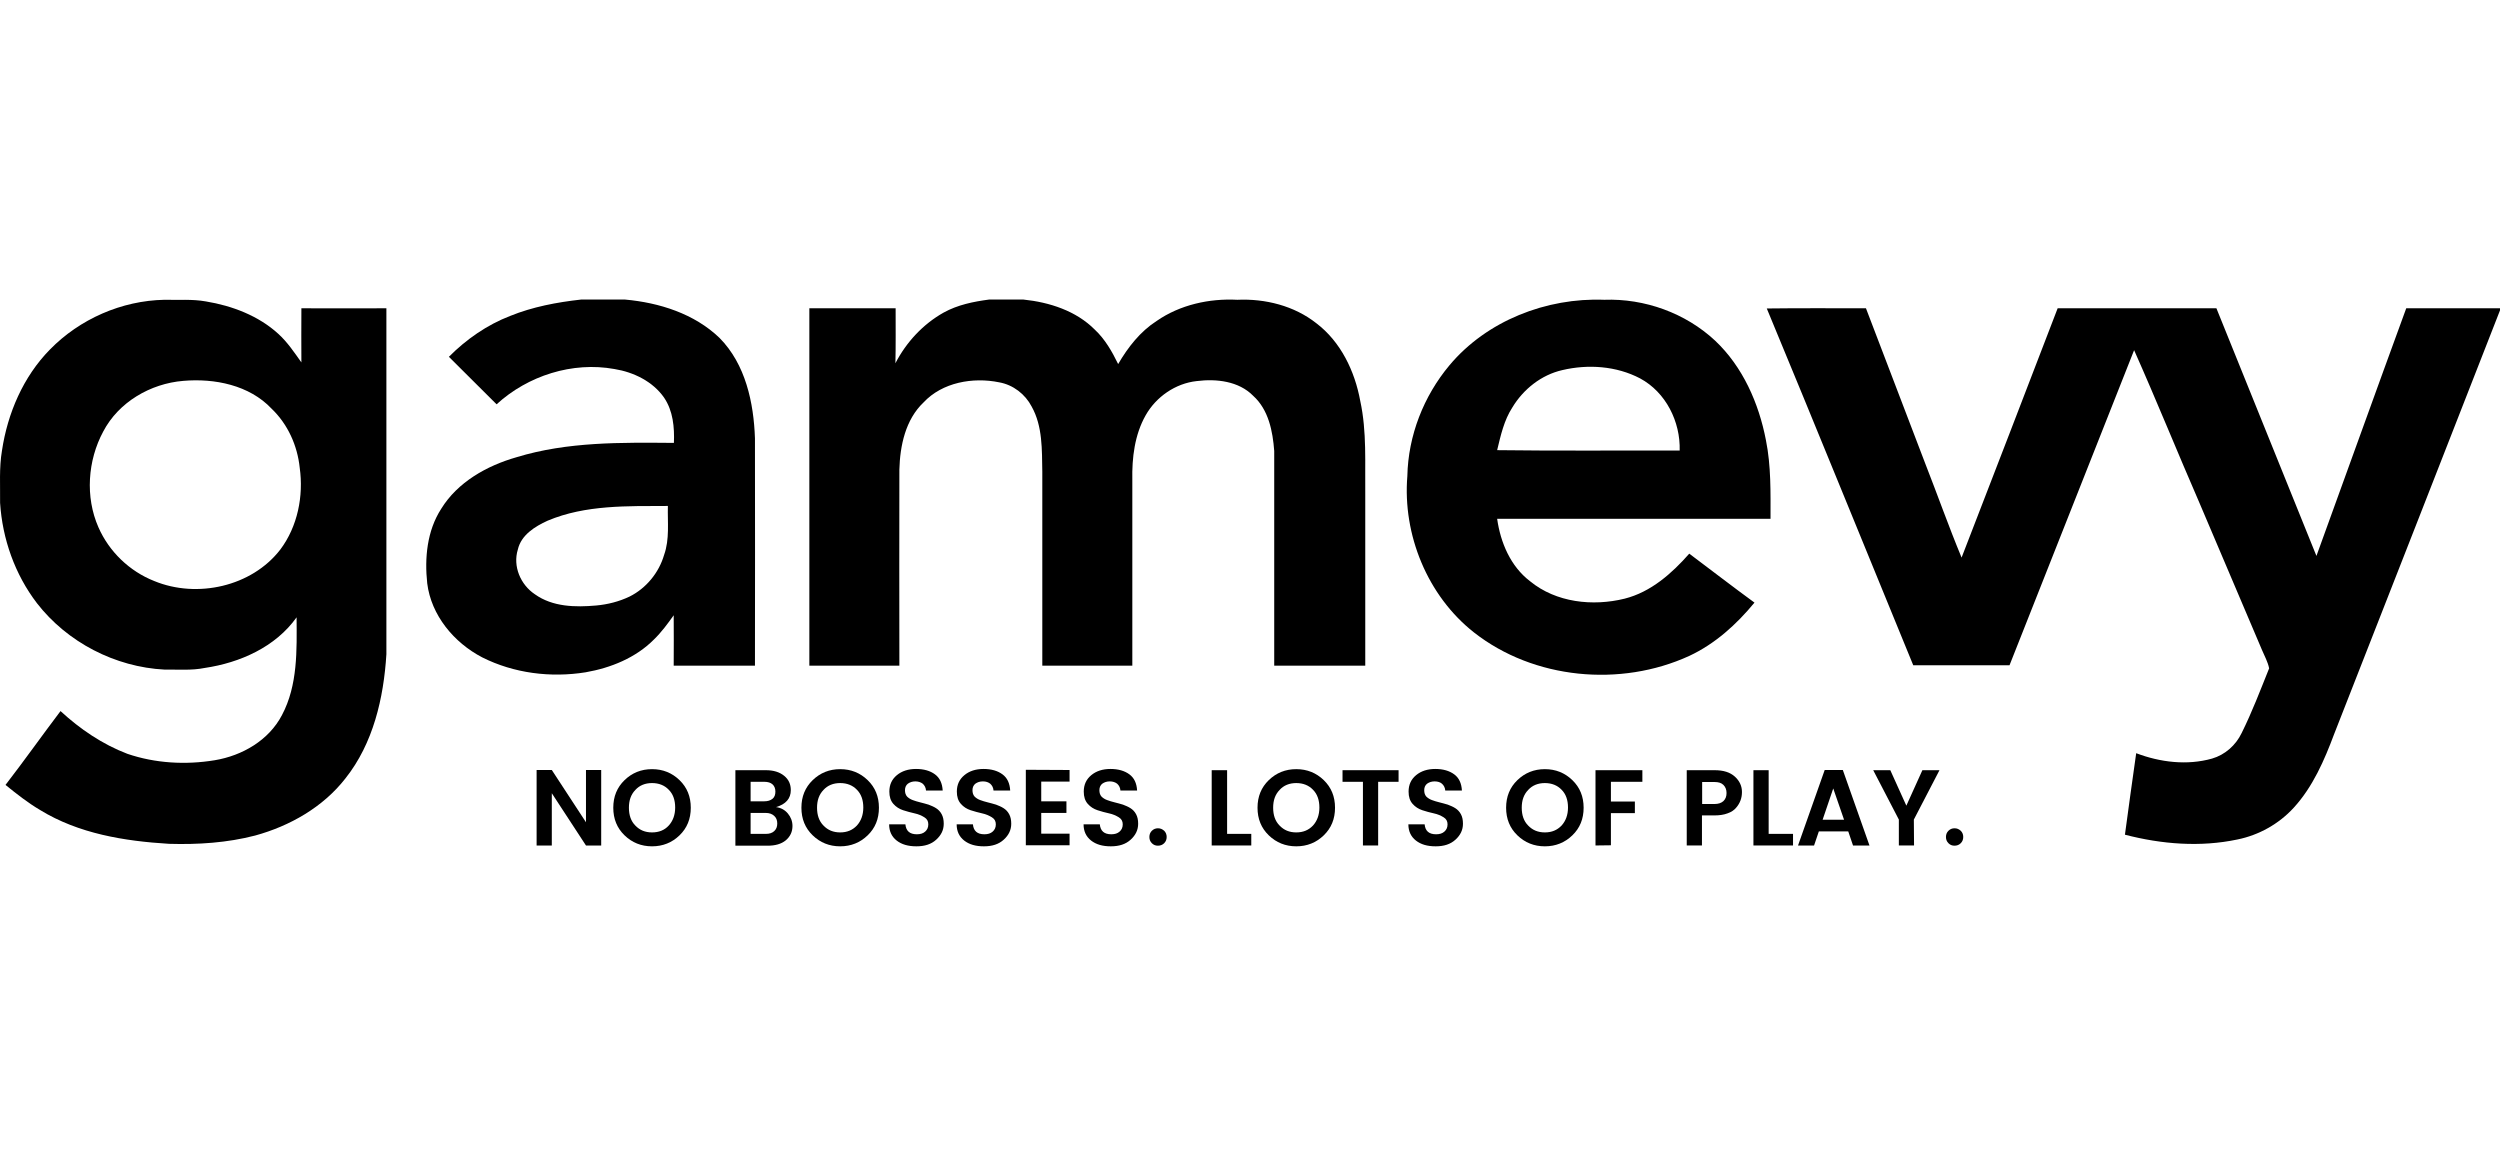
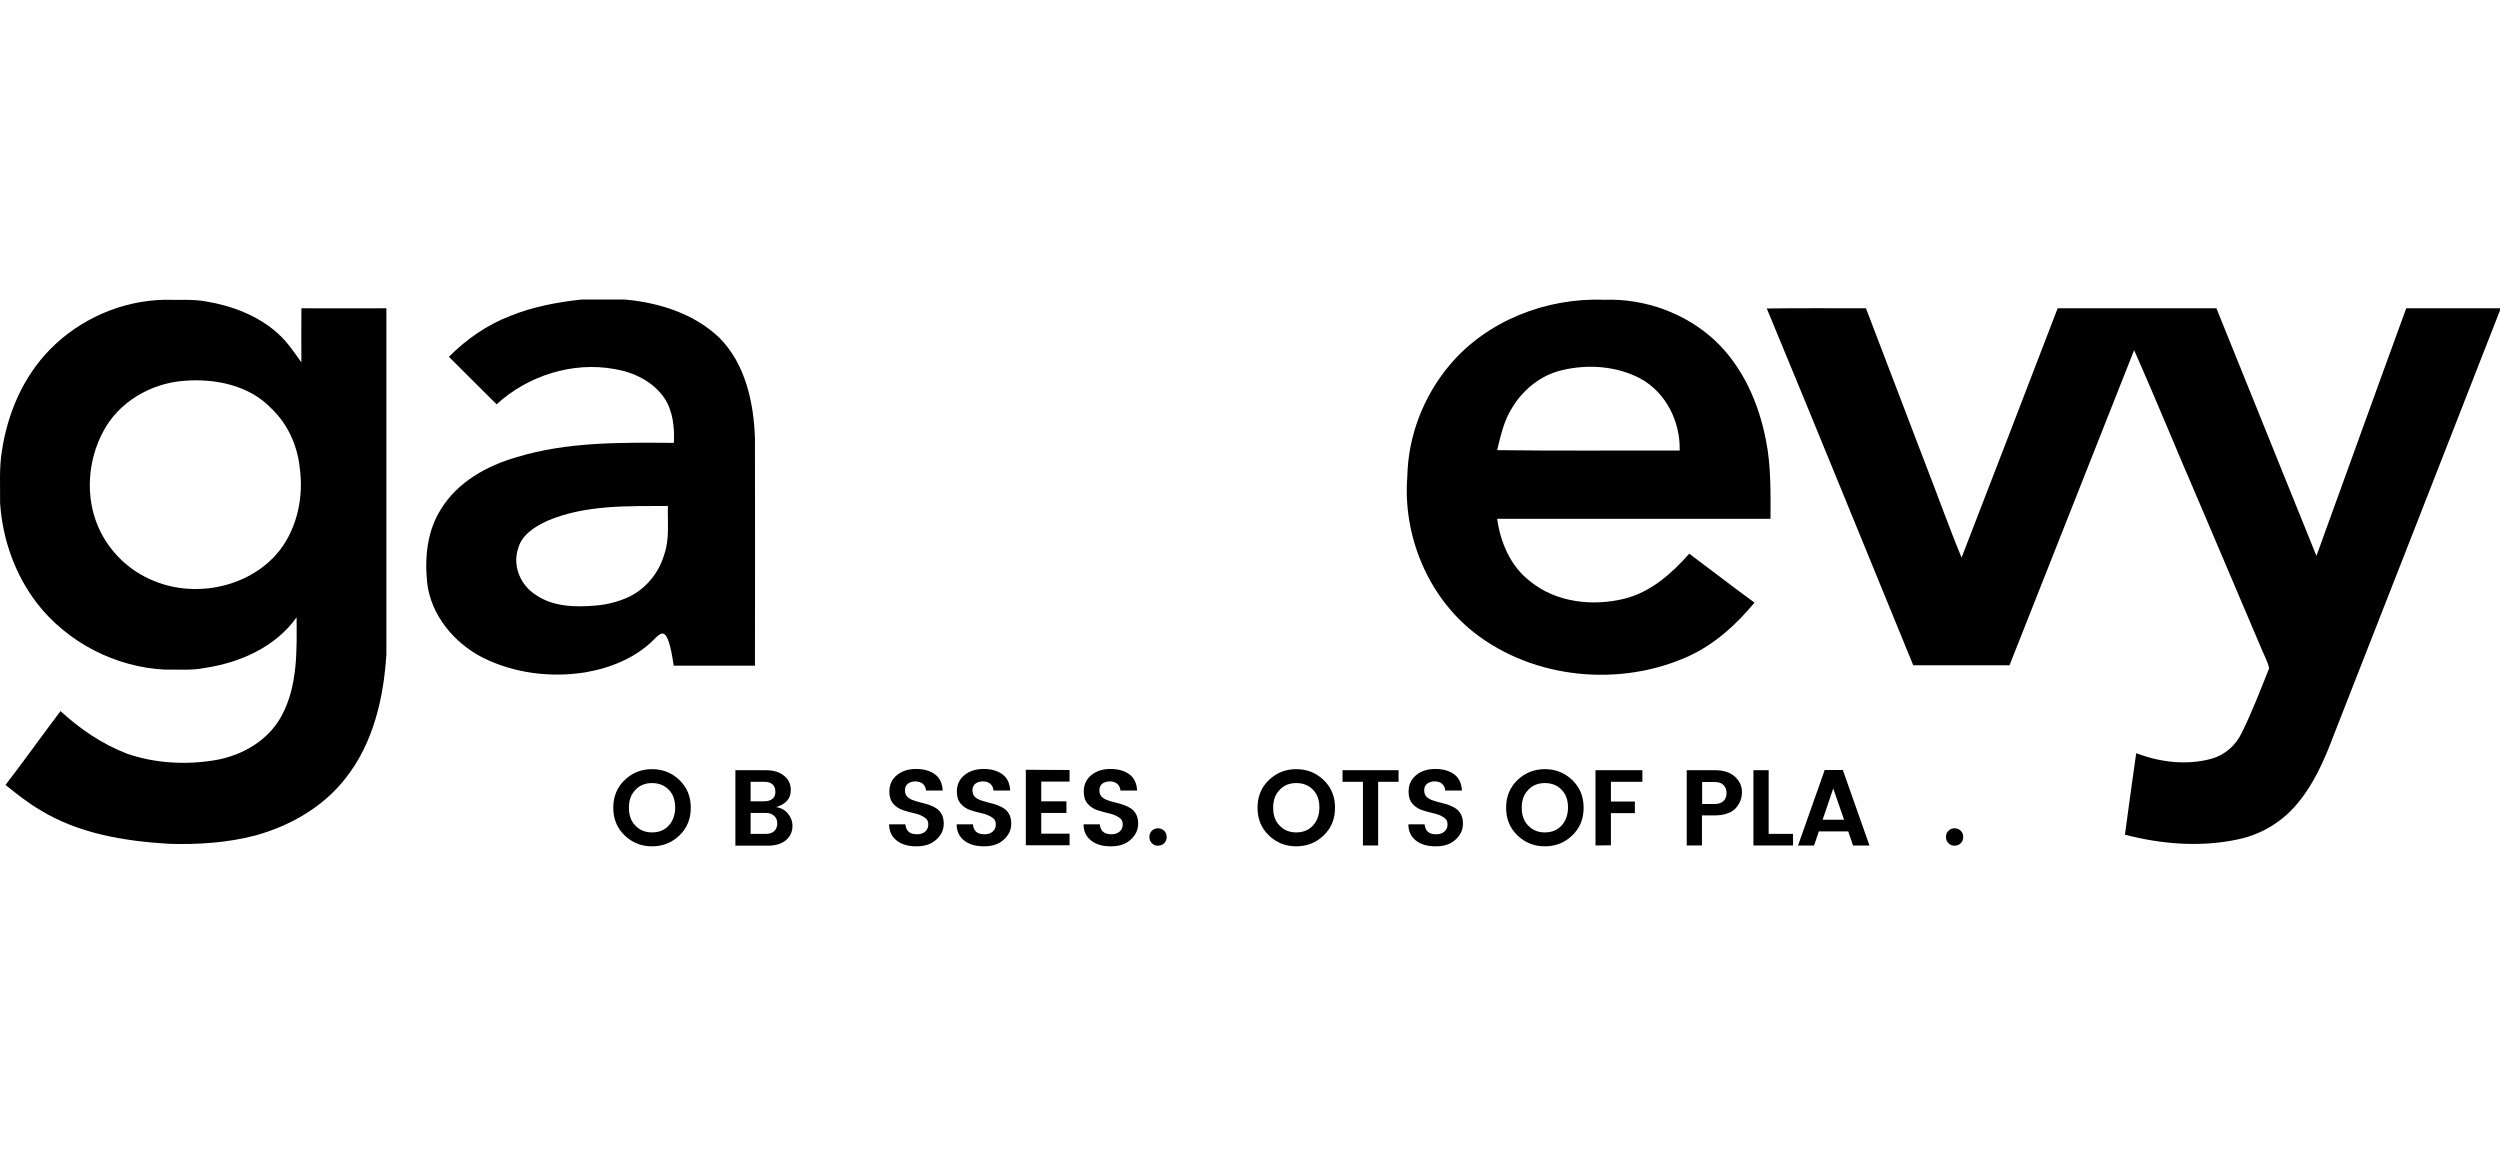
<svg xmlns="http://www.w3.org/2000/svg" width="115" height="53" viewBox="0 0 115 53" fill="none">
-   <path d="M26.725 13.78H28.757C30.329 13.923 31.939 14.429 33.099 15.545C34.297 16.757 34.671 18.522 34.728 20.163C34.738 23.646 34.728 27.138 34.728 30.62C33.482 30.62 32.236 30.62 30.99 30.62C30.99 29.848 31 29.075 30.99 28.302C30.712 28.693 30.425 29.084 30.08 29.418C29.246 30.258 28.096 30.725 26.936 30.926C25.335 31.183 23.639 30.973 22.182 30.239C20.879 29.561 19.834 28.302 19.652 26.832C19.527 25.668 19.642 24.419 20.294 23.407C21.051 22.176 22.393 21.423 23.764 21.031C26.102 20.316 28.575 20.354 31 20.373C31.029 19.657 30.962 18.904 30.549 18.293C30.032 17.549 29.15 17.119 28.268 16.976C26.332 16.623 24.281 17.282 22.843 18.598C22.115 17.873 21.377 17.139 20.649 16.413C21.444 15.612 22.402 14.944 23.466 14.534C24.502 14.114 25.613 13.904 26.725 13.78ZM25.192 23.951C24.607 24.218 23.974 24.609 23.821 25.277C23.581 26.05 23.946 26.899 24.607 27.338C25.422 27.92 26.466 27.939 27.425 27.853C27.952 27.806 28.479 27.672 28.958 27.443C29.725 27.061 30.31 26.346 30.549 25.525C30.808 24.8 30.703 24.027 30.722 23.274C28.872 23.283 26.936 23.216 25.192 23.951Z" fill="black" />
-   <path d="M45.492 13.78H47.083C48.272 13.904 49.499 14.295 50.361 15.164C50.831 15.602 51.157 16.175 51.435 16.747C51.885 15.975 52.451 15.249 53.208 14.763C54.281 14.019 55.623 13.723 56.917 13.79C58.202 13.732 59.534 14.066 60.55 14.868C61.681 15.726 62.323 17.081 62.572 18.446C62.879 19.858 62.783 21.318 62.802 22.749C62.802 25.373 62.802 27.997 62.802 30.62C61.403 30.62 60.013 30.62 58.614 30.62C58.614 27.329 58.614 24.037 58.614 20.745C58.547 19.839 58.355 18.846 57.646 18.207C56.984 17.53 55.949 17.415 55.048 17.53C54.071 17.635 53.179 18.255 52.7 19.104C52.192 20.001 52.067 21.06 52.087 22.081C52.087 24.924 52.087 27.777 52.087 30.62C50.706 30.62 49.326 30.62 47.946 30.62C47.946 27.643 47.946 24.667 47.946 21.699C47.927 20.688 47.965 19.61 47.457 18.703C47.16 18.131 46.604 17.701 45.962 17.587C44.754 17.339 43.345 17.587 42.483 18.512C41.649 19.304 41.4 20.507 41.371 21.604C41.371 24.609 41.361 27.615 41.371 30.62C39.991 30.62 38.611 30.62 37.23 30.62C37.23 25.144 37.23 19.657 37.23 14.181C38.553 14.181 39.876 14.181 41.199 14.181C41.199 15.02 41.208 15.87 41.189 16.709C41.687 15.745 42.454 14.915 43.403 14.381C44.055 14.019 44.783 13.875 45.492 13.78Z" fill="black" />
+   <path d="M26.725 13.78H28.757C30.329 13.923 31.939 14.429 33.099 15.545C34.297 16.757 34.671 18.522 34.728 20.163C34.738 23.646 34.728 27.138 34.728 30.62C33.482 30.62 32.236 30.62 30.99 30.62C30.712 28.693 30.425 29.084 30.08 29.418C29.246 30.258 28.096 30.725 26.936 30.926C25.335 31.183 23.639 30.973 22.182 30.239C20.879 29.561 19.834 28.302 19.652 26.832C19.527 25.668 19.642 24.419 20.294 23.407C21.051 22.176 22.393 21.423 23.764 21.031C26.102 20.316 28.575 20.354 31 20.373C31.029 19.657 30.962 18.904 30.549 18.293C30.032 17.549 29.15 17.119 28.268 16.976C26.332 16.623 24.281 17.282 22.843 18.598C22.115 17.873 21.377 17.139 20.649 16.413C21.444 15.612 22.402 14.944 23.466 14.534C24.502 14.114 25.613 13.904 26.725 13.78ZM25.192 23.951C24.607 24.218 23.974 24.609 23.821 25.277C23.581 26.05 23.946 26.899 24.607 27.338C25.422 27.92 26.466 27.939 27.425 27.853C27.952 27.806 28.479 27.672 28.958 27.443C29.725 27.061 30.31 26.346 30.549 25.525C30.808 24.8 30.703 24.027 30.722 23.274C28.872 23.283 26.936 23.216 25.192 23.951Z" fill="black" />
  <path d="M2.295 16.08C3.666 14.677 5.592 13.828 7.567 13.79C8.199 13.809 8.841 13.752 9.474 13.866C10.681 14.066 11.889 14.524 12.8 15.355C13.221 15.736 13.538 16.213 13.864 16.671C13.864 15.841 13.854 15.011 13.864 14.181C15.167 14.191 16.471 14.181 17.774 14.181C17.774 19.486 17.774 24.791 17.774 30.096C17.649 32.109 17.17 34.199 15.886 35.811C14.86 37.128 13.336 37.996 11.736 38.435C10.451 38.769 9.11 38.855 7.777 38.816C5.726 38.692 3.618 38.349 1.845 37.261C1.279 36.927 0.761 36.517 0.253 36.107C1.116 34.99 1.931 33.836 2.784 32.71C3.685 33.54 4.71 34.237 5.86 34.676C7.145 35.114 8.544 35.191 9.876 34.971C11.142 34.761 12.368 34.055 12.972 32.891C13.701 31.517 13.653 29.915 13.643 28.397C12.675 29.762 11.036 30.487 9.416 30.726C8.812 30.849 8.19 30.792 7.576 30.802C5.295 30.687 3.091 29.542 1.701 27.749C0.685 26.422 0.11 24.791 0.004 23.131C0.014 22.329 -0.044 21.528 0.091 20.726C0.349 19.009 1.068 17.33 2.295 16.08ZM8.429 17.52C6.924 17.645 5.458 18.494 4.749 19.849C4.03 21.184 3.915 22.863 4.528 24.256C5.017 25.373 5.956 26.279 7.097 26.728C9.062 27.539 11.582 26.985 12.896 25.277C13.691 24.218 13.969 22.816 13.787 21.518C13.681 20.497 13.241 19.515 12.493 18.799C11.467 17.711 9.867 17.396 8.429 17.52Z" fill="black" />
  <path d="M66.674 16.805C68.39 14.753 71.14 13.685 73.795 13.79C75.655 13.723 77.533 14.4 78.894 15.669C80.169 16.871 80.907 18.551 81.233 20.249C81.473 21.442 81.444 22.653 81.444 23.865C77.255 23.865 73.057 23.865 68.869 23.865C69.022 24.953 69.482 26.05 70.383 26.737C71.581 27.72 73.268 27.901 74.735 27.538C75.942 27.233 76.91 26.374 77.706 25.468C78.712 26.222 79.699 26.985 80.706 27.72C79.882 28.722 78.894 29.618 77.706 30.172C74.543 31.622 70.556 31.25 67.805 29.094C65.658 27.405 64.517 24.59 64.738 21.9C64.776 20.039 65.486 18.226 66.674 16.805ZM71.869 17.024C70.901 17.244 70.076 17.902 69.569 18.741C69.185 19.333 69.032 20.029 68.869 20.707C71.668 20.745 74.466 20.716 77.265 20.726C77.303 19.4 76.632 18.045 75.444 17.406C74.351 16.833 73.048 16.747 71.869 17.024Z" fill="black" />
  <path d="M81.272 14.19C82.795 14.171 84.319 14.181 85.834 14.181C86.735 16.556 87.655 18.932 88.556 21.308C89.121 22.749 89.639 24.218 90.233 25.649C91.709 21.833 93.185 18.007 94.652 14.181C97.086 14.181 99.52 14.181 101.955 14.181C103.489 17.978 105.022 21.776 106.556 25.573C107.936 21.776 109.297 17.978 110.687 14.181C112.124 14.181 113.562 14.181 115 14.181V14.467V14.276C112.46 20.774 109.92 27.271 107.37 33.769C106.92 34.971 106.393 36.192 105.511 37.156C104.83 37.9 103.91 38.416 102.923 38.616C101.217 38.978 99.434 38.835 97.747 38.396C97.91 37.147 98.092 35.897 98.265 34.647C99.367 35.066 100.604 35.219 101.754 34.895C102.348 34.723 102.846 34.284 103.115 33.721C103.594 32.758 103.977 31.746 104.38 30.744C104.322 30.448 104.169 30.181 104.054 29.905C103.105 27.663 102.147 25.43 101.198 23.188C100.172 20.831 99.214 18.455 98.169 16.108C96.262 20.936 94.345 25.773 92.438 30.601C90.962 30.601 89.486 30.601 88.009 30.601C85.767 25.144 83.543 19.657 81.272 14.19Z" fill="black" />
-   <path d="M26.955 35.42H27.655V38.893H26.955L25.383 36.488V38.893H24.684V35.42H25.383L26.955 37.824V35.42Z" fill="black" />
  <path d="M29.994 38.931C29.495 38.931 29.073 38.759 28.729 38.425C28.384 38.091 28.211 37.671 28.211 37.156C28.211 36.641 28.384 36.221 28.729 35.887C29.073 35.553 29.495 35.381 29.994 35.381C30.492 35.381 30.914 35.553 31.259 35.887C31.604 36.221 31.776 36.641 31.776 37.156C31.776 37.671 31.604 38.091 31.259 38.425C30.914 38.759 30.492 38.931 29.994 38.931ZM30.76 37.977C30.952 37.767 31.058 37.49 31.058 37.147C31.058 36.803 30.962 36.526 30.76 36.326C30.569 36.126 30.31 36.021 29.994 36.021C29.677 36.021 29.419 36.126 29.227 36.336C29.026 36.545 28.93 36.812 28.93 37.156C28.93 37.499 29.026 37.776 29.227 37.977C29.428 38.187 29.677 38.291 29.994 38.291C30.31 38.291 30.569 38.187 30.76 37.977Z" fill="black" />
  <path d="M33.818 35.429H35.227C35.582 35.429 35.86 35.515 36.071 35.687C36.282 35.858 36.377 36.078 36.377 36.345C36.377 36.736 36.147 36.994 35.697 37.127C35.927 37.156 36.109 37.261 36.243 37.423C36.377 37.585 36.454 37.776 36.454 37.996C36.454 38.263 36.349 38.482 36.147 38.654C35.937 38.826 35.659 38.902 35.314 38.902H33.828V35.429H33.818ZM34.528 35.963V36.86H35.16C35.314 36.86 35.438 36.822 35.534 36.746C35.63 36.669 35.668 36.555 35.668 36.412C35.668 36.269 35.62 36.154 35.534 36.078C35.448 36.002 35.323 35.963 35.16 35.963H34.528ZM34.528 38.358H35.237C35.39 38.358 35.515 38.32 35.611 38.234C35.706 38.148 35.754 38.034 35.754 37.881C35.754 37.728 35.706 37.614 35.611 37.528C35.515 37.442 35.39 37.395 35.227 37.395H34.528V38.358Z" fill="black" />
-   <path d="M38.648 38.931C38.15 38.931 37.728 38.759 37.383 38.425C37.038 38.091 36.865 37.671 36.865 37.156C36.865 36.641 37.038 36.221 37.383 35.887C37.728 35.553 38.15 35.381 38.648 35.381C39.146 35.381 39.568 35.553 39.913 35.887C40.258 36.221 40.431 36.641 40.431 37.156C40.431 37.671 40.258 38.091 39.913 38.425C39.568 38.759 39.146 38.931 38.648 38.931ZM39.415 37.977C39.606 37.767 39.712 37.49 39.712 37.147C39.712 36.803 39.616 36.526 39.415 36.326C39.223 36.126 38.964 36.021 38.648 36.021C38.332 36.021 38.073 36.126 37.881 36.336C37.68 36.545 37.584 36.812 37.584 37.156C37.584 37.499 37.68 37.776 37.881 37.977C38.083 38.187 38.332 38.291 38.648 38.291C38.964 38.291 39.214 38.187 39.415 37.977Z" fill="black" />
  <path d="M42.108 35.944C41.964 35.944 41.859 35.983 41.763 36.049C41.677 36.116 41.629 36.221 41.629 36.345C41.629 36.469 41.658 36.565 41.725 36.641C41.792 36.708 41.878 36.765 41.983 36.803C42.089 36.841 42.204 36.879 42.328 36.908C42.453 36.937 42.578 36.975 42.712 37.013C42.837 37.061 42.952 37.108 43.057 37.175C43.162 37.242 43.249 37.328 43.316 37.452C43.383 37.576 43.412 37.719 43.412 37.891C43.412 38.177 43.297 38.416 43.066 38.625C42.837 38.835 42.539 38.931 42.156 38.931C41.773 38.931 41.475 38.845 41.245 38.664C41.015 38.482 40.9 38.234 40.9 37.919H41.648C41.677 38.225 41.849 38.377 42.175 38.377C42.338 38.377 42.463 38.339 42.559 38.253C42.654 38.167 42.702 38.062 42.702 37.919C42.702 37.776 42.645 37.671 42.52 37.595C42.396 37.519 42.252 37.452 42.07 37.414C41.897 37.376 41.725 37.328 41.543 37.27C41.37 37.213 41.217 37.118 41.092 36.975C40.968 36.832 40.91 36.65 40.91 36.412C40.91 36.097 41.025 35.849 41.255 35.658C41.485 35.467 41.782 35.372 42.137 35.372C42.501 35.372 42.789 35.458 43.009 35.62C43.229 35.782 43.344 36.03 43.364 36.364H42.597C42.587 36.23 42.53 36.126 42.444 36.049C42.357 35.983 42.242 35.944 42.108 35.944Z" fill="black" />
  <path d="M45.214 35.944C45.07 35.944 44.964 35.983 44.868 36.049C44.782 36.116 44.734 36.221 44.734 36.345C44.734 36.469 44.763 36.565 44.83 36.641C44.897 36.708 44.983 36.765 45.089 36.803C45.194 36.841 45.309 36.879 45.434 36.908C45.559 36.937 45.683 36.975 45.817 37.013C45.942 37.061 46.057 37.108 46.162 37.175C46.268 37.242 46.354 37.328 46.421 37.452C46.488 37.576 46.517 37.719 46.517 37.891C46.517 38.177 46.402 38.416 46.172 38.625C45.942 38.835 45.645 38.931 45.261 38.931C44.878 38.931 44.581 38.845 44.351 38.664C44.121 38.482 44.006 38.234 44.006 37.919H44.754C44.782 38.225 44.955 38.377 45.281 38.377C45.444 38.377 45.568 38.339 45.664 38.253C45.76 38.167 45.808 38.062 45.808 37.919C45.808 37.776 45.75 37.671 45.626 37.595C45.501 37.519 45.357 37.452 45.175 37.414C45.003 37.376 44.83 37.328 44.648 37.27C44.475 37.213 44.322 37.118 44.198 36.975C44.073 36.832 44.015 36.65 44.015 36.412C44.015 36.097 44.13 35.849 44.361 35.658C44.59 35.467 44.888 35.372 45.242 35.372C45.606 35.372 45.894 35.458 46.114 35.62C46.335 35.782 46.45 36.03 46.469 36.364H45.702C45.693 36.23 45.635 36.126 45.549 36.049C45.463 35.983 45.357 35.944 45.214 35.944Z" fill="black" />
  <path d="M49.2 35.42V35.954H47.897V36.86H49.056V37.395H47.897V38.349H49.2V38.883H47.188V35.41L49.2 35.42Z" fill="black" />
  <path d="M51.051 35.944C50.908 35.944 50.802 35.983 50.706 36.049C50.62 36.116 50.572 36.221 50.572 36.345C50.572 36.469 50.601 36.565 50.668 36.641C50.735 36.708 50.821 36.765 50.927 36.803C51.032 36.841 51.147 36.879 51.272 36.908C51.396 36.937 51.521 36.975 51.655 37.013C51.78 37.061 51.895 37.108 52 37.175C52.106 37.242 52.192 37.328 52.259 37.452C52.326 37.576 52.355 37.719 52.355 37.891C52.355 38.177 52.24 38.416 52.01 38.625C51.78 38.835 51.483 38.931 51.099 38.931C50.716 38.931 50.419 38.845 50.189 38.664C49.959 38.482 49.844 38.234 49.844 37.919H50.591C50.62 38.225 50.793 38.377 51.118 38.377C51.281 38.377 51.406 38.339 51.502 38.253C51.598 38.167 51.646 38.062 51.646 37.919C51.646 37.776 51.588 37.671 51.464 37.595C51.339 37.519 51.195 37.452 51.013 37.414C50.831 37.376 50.668 37.328 50.486 37.27C50.313 37.213 50.16 37.118 50.035 36.975C49.911 36.832 49.853 36.65 49.853 36.412C49.853 36.097 49.968 35.849 50.198 35.658C50.428 35.467 50.725 35.372 51.08 35.372C51.444 35.372 51.732 35.458 51.952 35.62C52.173 35.782 52.288 36.03 52.307 36.364H51.54C51.531 36.23 51.473 36.126 51.387 36.049C51.301 35.983 51.186 35.944 51.051 35.944Z" fill="black" />
  <path d="M53.667 38.501C53.667 38.616 53.628 38.711 53.552 38.788C53.475 38.864 53.379 38.902 53.264 38.902C53.149 38.902 53.063 38.864 52.986 38.788C52.909 38.711 52.871 38.616 52.871 38.501C52.871 38.387 52.909 38.291 52.986 38.215C53.063 38.139 53.159 38.101 53.264 38.101C53.379 38.101 53.465 38.139 53.552 38.215C53.628 38.291 53.667 38.387 53.667 38.501Z" fill="black" />
-   <path d="M55.748 35.429H56.447V38.358H57.559V38.892H55.738V35.429H55.748Z" fill="black" />
  <path d="M59.628 38.931C59.13 38.931 58.708 38.759 58.363 38.425C58.018 38.091 57.846 37.671 57.846 37.156C57.846 36.641 58.018 36.221 58.363 35.887C58.708 35.553 59.13 35.381 59.628 35.381C60.127 35.381 60.549 35.553 60.894 35.887C61.239 36.221 61.411 36.641 61.411 37.156C61.411 37.671 61.239 38.091 60.894 38.425C60.549 38.759 60.127 38.931 59.628 38.931ZM60.395 37.977C60.587 37.767 60.692 37.49 60.692 37.147C60.692 36.803 60.596 36.526 60.395 36.326C60.203 36.126 59.945 36.021 59.628 36.021C59.312 36.021 59.053 36.126 58.862 36.336C58.66 36.545 58.565 36.812 58.565 37.156C58.565 37.499 58.66 37.776 58.862 37.977C59.063 38.187 59.312 38.291 59.628 38.291C59.945 38.291 60.194 38.187 60.395 37.977Z" fill="black" />
  <path d="M61.756 35.963V35.429H64.334V35.963H63.395V38.892H62.695V35.963H61.756Z" fill="black" />
  <path d="M65.993 35.944C65.849 35.944 65.744 35.983 65.648 36.049C65.561 36.116 65.514 36.221 65.514 36.345C65.514 36.469 65.542 36.565 65.609 36.641C65.677 36.708 65.763 36.765 65.868 36.803C65.974 36.841 66.089 36.879 66.213 36.908C66.338 36.937 66.463 36.975 66.597 37.013C66.721 37.061 66.836 37.108 66.942 37.175C67.047 37.242 67.133 37.328 67.201 37.452C67.268 37.576 67.296 37.719 67.296 37.891C67.296 38.177 67.181 38.416 66.951 38.625C66.721 38.835 66.424 38.931 66.041 38.931C65.657 38.931 65.36 38.845 65.13 38.664C64.9 38.482 64.785 38.234 64.785 37.919H65.533C65.561 38.225 65.734 38.377 66.06 38.377C66.223 38.377 66.347 38.339 66.443 38.253C66.539 38.167 66.587 38.062 66.587 37.919C66.587 37.776 66.53 37.671 66.405 37.595C66.28 37.519 66.137 37.452 65.954 37.414C65.772 37.376 65.609 37.328 65.427 37.27C65.255 37.213 65.101 37.118 64.977 36.975C64.852 36.832 64.795 36.65 64.795 36.412C64.795 36.097 64.91 35.849 65.14 35.658C65.37 35.467 65.667 35.372 66.022 35.372C66.386 35.372 66.673 35.458 66.894 35.62C67.114 35.782 67.229 36.03 67.248 36.364H66.482C66.472 36.23 66.415 36.126 66.328 36.049C66.252 35.983 66.137 35.944 65.993 35.944Z" fill="black" />
  <path d="M71.064 38.931C70.566 38.931 70.144 38.759 69.799 38.425C69.454 38.091 69.281 37.671 69.281 37.156C69.281 36.641 69.454 36.221 69.799 35.887C70.144 35.553 70.566 35.381 71.064 35.381C71.562 35.381 71.984 35.553 72.329 35.887C72.674 36.221 72.847 36.641 72.847 37.156C72.847 37.671 72.674 38.091 72.329 38.425C71.984 38.759 71.562 38.931 71.064 38.931ZM71.831 37.977C72.022 37.767 72.128 37.49 72.128 37.147C72.128 36.803 72.032 36.526 71.831 36.326C71.639 36.126 71.38 36.021 71.064 36.021C70.748 36.021 70.489 36.126 70.297 36.336C70.096 36.545 70 36.812 70 37.156C70 37.499 70.096 37.776 70.297 37.977C70.499 38.187 70.748 38.291 71.064 38.291C71.38 38.291 71.629 38.187 71.831 37.977Z" fill="black" />
  <path d="M73.393 38.892V35.429H75.549V35.963H74.102V36.87H75.204V37.404H74.102V38.883L73.393 38.892Z" fill="black" />
  <path d="M79.861 37.156C79.775 37.261 79.641 37.356 79.468 37.414C79.296 37.48 79.095 37.509 78.865 37.509H78.29V38.892H77.59V35.429H78.874C79.277 35.429 79.583 35.525 79.804 35.725C80.024 35.925 80.13 36.164 80.13 36.431C80.13 36.708 80.043 36.946 79.861 37.156ZM78.299 36.984H78.874C79.047 36.984 79.181 36.937 79.277 36.851C79.373 36.755 79.421 36.641 79.421 36.479C79.421 36.326 79.373 36.202 79.277 36.106C79.181 36.011 79.047 35.973 78.874 35.973H78.299V36.984Z" fill="black" />
  <path d="M80.658 35.429H81.358V38.358H82.479V38.892H80.658V35.429Z" fill="black" />
  <path d="M85.239 38.893L85.019 38.244H83.667L83.447 38.893H82.709L83.936 35.42H84.77L85.996 38.893H85.239ZM83.84 37.709H84.827L84.329 36.269L83.84 37.709Z" fill="black" />
-   <path d="M88.046 38.892H87.347V37.7L86.168 35.429H86.954L87.692 37.061L88.43 35.429H89.216L88.037 37.7L88.046 38.892Z" fill="black" />
  <path d="M90.309 38.501C90.309 38.616 90.271 38.711 90.194 38.788C90.118 38.864 90.022 38.902 89.907 38.902C89.792 38.902 89.705 38.864 89.629 38.788C89.552 38.711 89.514 38.616 89.514 38.501C89.514 38.387 89.552 38.291 89.629 38.215C89.705 38.139 89.801 38.101 89.907 38.101C90.022 38.101 90.108 38.139 90.194 38.215C90.271 38.291 90.309 38.387 90.309 38.501Z" fill="black" />
</svg>